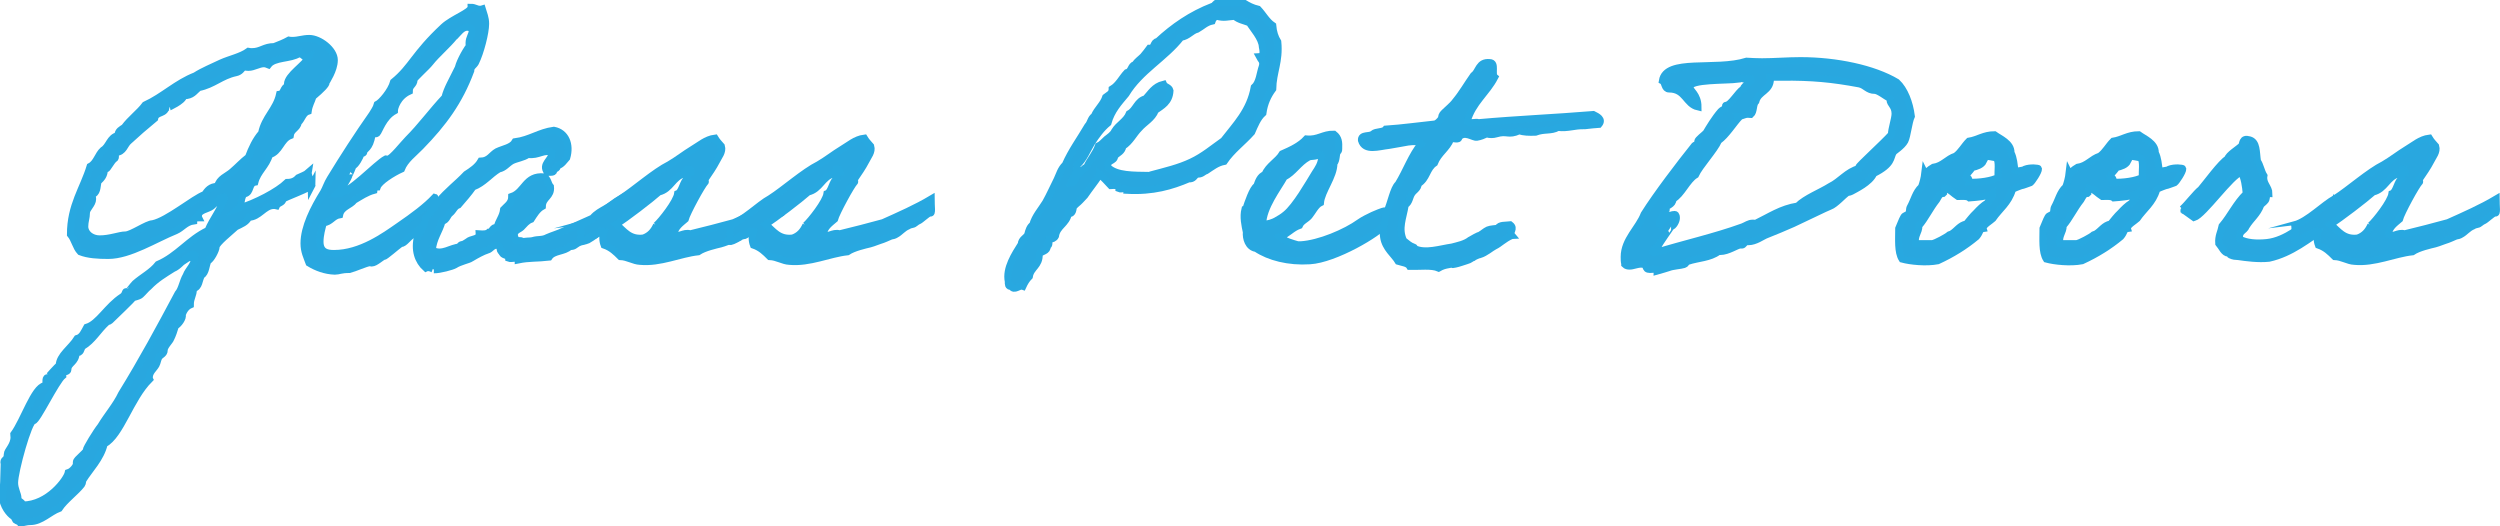
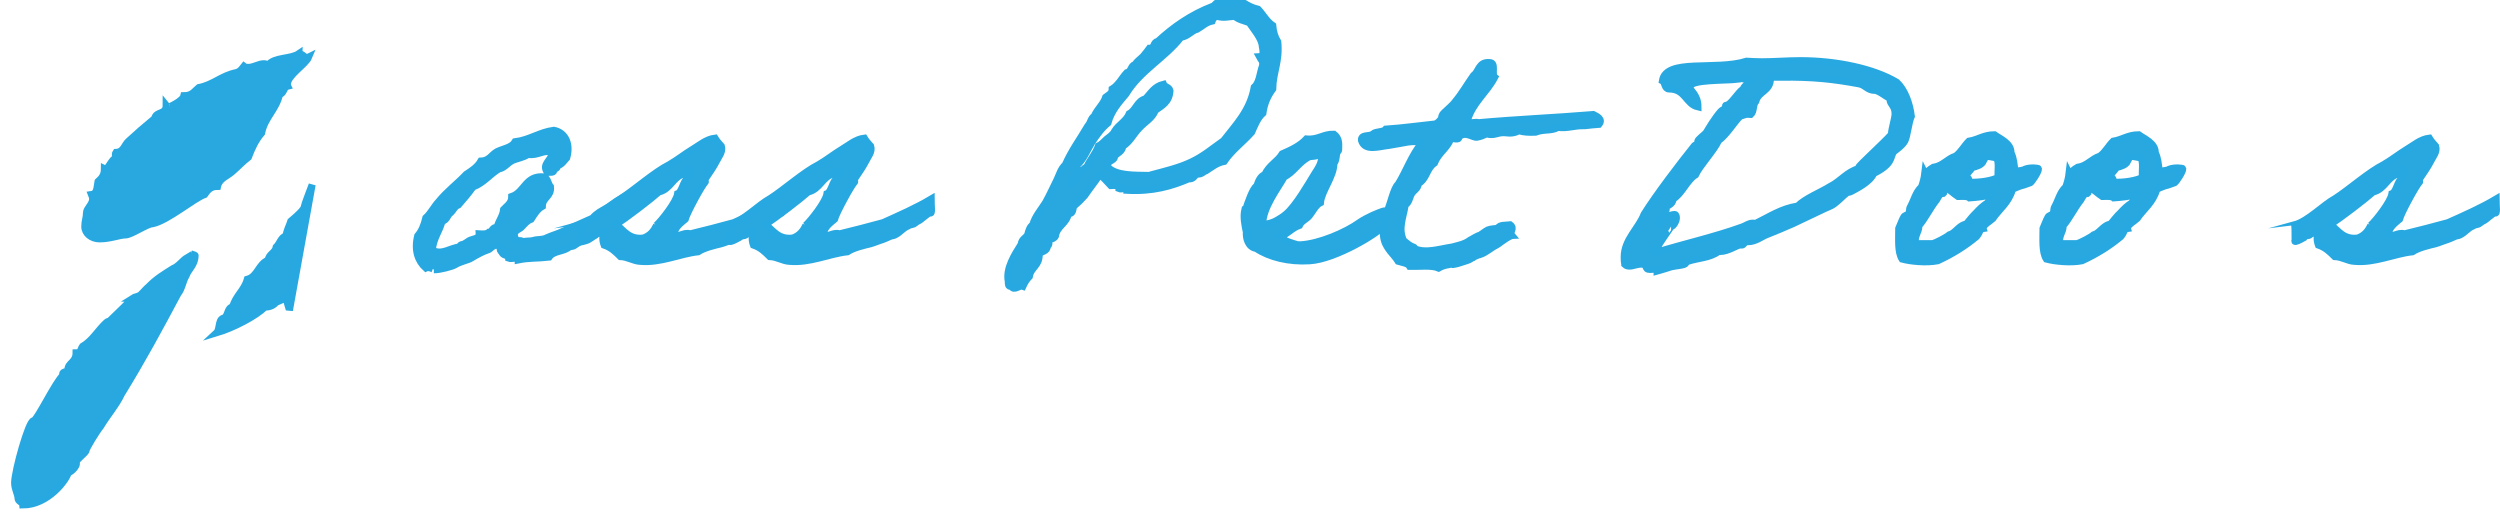
<svg xmlns="http://www.w3.org/2000/svg" id="Layer_2" data-name="Layer 2" viewBox="0 0 89.06 18.75">
  <defs>
    <style>
      .cls-1 {
        fill: #29a7df;
        stroke: #28a8e0;
        stroke-miterlimit: 10;
        stroke-width: .25px;
      }
    </style>
  </defs>
  <g id="Signature">
    <g>
-       <path class="cls-1" d="m11.12,6.58c0,.11-1.02.46-1.04.52-.01.13-.18.12-.23.23-.04-.01-.07-.01-.1-.01-.34,0-.52.42-.89.42-.08.18-.28.25-.46.34-.17.16-.7.58-.7.71,0,.12-.19.47-.29.5-.08.17-.07.42-.23.52-.1.16-.07.42-.29.47,0,.26-.11.32-.11.58-.14.06-.23.19-.29.35.05.11-.14.36-.24.4-.05.17-.1.32-.17.46-.02.07-.24.28-.23.41,0,.12-.12.16-.18.23-.06.1-.06.2-.11.29-.07.13-.24.25-.24.44,0,.02,0,.05.01.07-.7.7-1.02,1.98-1.62,2.31-.11.5-.53.92-.74,1.26-.04.05-.02.13-.06.18-.2.26-.61.56-.8.85-.35.13-.64.47-1.03.47-.13,0-.24.04-.35.06-.04-.07-.12-.07-.18-.12-.01-.01-.04-.11-.06-.12-.06-.02-.32-.24-.4-.62.04-.49.05-.71.06-1.27-.01-.01-.01-.04-.01-.05,0-.11.12-.06.12-.28,0-.13.24-.31.24-.61,0-.02-.01-.06-.01-.1.36-.49.73-1.67,1.1-1.73.1-.04-.01-.28.11-.29-.01.01.37-.43.41-.43,0-.35.43-.62.64-.96.18-.05.25-.24.34-.4.43-.13.73-.74,1.27-1.09.11-.07.1-.18.13-.18.01,0,.05.01.07.01.01,0,.18-.23.25-.3.26-.23.6-.4.82-.68.7-.3,1.1-.89,1.78-1.21.17-.41.44-.71.58-1.15,0,0,0-.05-.02-.05-.12,0-.3.24-.43.34-.14.11-.47.13-.47.34,0,.02,0,.05.01.07-.12,0-.18,0-.18.11-.29.04-.41.25-.64.35-.72.29-1.64.88-2.4.88-.37,0-.72-.02-1-.13-.16-.17-.2-.44-.35-.62,0-1.04.46-1.63.7-2.42.23-.12.28-.42.46-.58.22-.13.24-.46.53-.52,0-.17.13-.22.23-.29.22-.3.53-.52.74-.8.65-.3,1.12-.78,1.79-1.04.28-.18.61-.31.92-.46.31-.14.71-.22.97-.41.05.01.1.01.13.01.32,0,.43-.18.79-.18.18-.07.36-.14.52-.23.05.01.08.01.12.01.23,0,.37-.07.61-.07.36,0,.89.4.89.77s-.29.76-.29.8c0,.07-.16.24-.47.5-.05.17-.14.3-.17.52-.19.06-.22.28-.35.4-.04.22-.26.24-.29.47-.34.13-.37.58-.74.68-.11.4-.42.59-.52.98-.22.04-.14.36-.35.41-.17.07-.1.4-.23.52.6-.18,1.39-.59,1.73-.92.19,0,.31-.07.4-.17.12-.06.26-.1.35-.18-.01.06.12.42.12.47Zm-4.44,2.59c-.19.11-.3.31-.52.4-.3.19-.59.36-.86.64-.1.08-.19.2-.29.29-.08.07-.23.08-.29.12.04,0-.66.66-.8.8-.04.04-.08.02-.12.06-.31.28-.5.65-.86.86-.08.11-.04.23-.23.23,0,.34-.29.36-.29.59,0,.12-.19.05-.19.17,0,.01.01.04.01.05-.25.2-.92,1.61-1.05,1.61-.17,0-.67,1.8-.67,2.21,0,.22.12.41.12.54,0,.14.16.13.17.25.91,0,1.57-.91,1.62-1.15.16-.05.29-.25.29-.3v-.08c0-.1.34-.32.35-.42,0-.07.36-.66.52-.86.24-.4.54-.73.74-1.15.74-1.2,1.36-2.35,2.01-3.57.14-.16.17-.44.29-.64.08-.23.32-.38.32-.72,0-.01-.01-.01-.04-.02-.04.11-.17.08-.23.12Zm3.97-7.26c-.29.2-.88.12-1.09.4-.05-.02-.1-.04-.16-.04-.18,0-.36.13-.55.13-.05,0-.11,0-.16-.04-.08.1-.14.2-.29.23-.52.11-.8.43-1.32.53-.16.13-.23.29-.53.29-.04.2-.55.41-.53.41-.02,0-.06-.02-.1-.07,0,.35-.36.2-.41.47-.34.28-.64.54-.92.8-.16.13-.18.4-.46.41-.05.07.02.2-.06.23-.1.07-.24.36-.29.36-.01,0-.04,0-.06-.01,0,.24-.1.34-.23.46-.04.2-.02.43-.23.46.02.05.04.11.04.16,0,.19-.22.34-.22.49,0,.18-.06.3-.06.49,0,.25.24.44.53.44.38,0,.71-.14.92-.14s.77-.4.97-.4c.53-.11,1.46-.9,1.85-1.04.1-.14.2-.29.46-.29.06-.28.34-.36.52-.52.2-.17.37-.36.58-.52.12-.32.26-.62.47-.86.11-.56.52-.83.64-1.38.16-.02.13-.25.29-.29-.01-.02-.01-.05-.01-.07,0-.32.65-.7.76-.97-.02.01-.05.01-.07.01-.13,0-.12-.12-.28-.12Z" />
-       <path class="cls-1" d="m15.42,7.66s-.54.62-.72.71c-.16.07-.28.31-.43.31-.14.1-.55.46-.6.46-.07,0-.29.23-.43.23-.02,0-.06-.01-.07-.01-.11,0-.55.2-.72.24-.32,0-.37.06-.52.06-.34-.01-.66-.13-.92-.29-.08-.22-.18-.41-.18-.7,0-.58.34-1.25.7-1.83.07-.12.13-.31.23-.47.47-.77.98-1.56,1.5-2.3.06-.11.14-.2.18-.35.14-.07.49-.47.58-.8.66-.54.73-.98,1.78-1.96.32-.3.98-.52.98-.7.14,0,.19.07.32.07.02,0,.05,0,.08-.01.05.17.12.31.12.53,0,.31-.18,1.02-.36,1.38-.06.11-.17.14-.17.29-.41,1.1-.98,1.87-1.79,2.7-.24.25-.55.47-.68.8-.31.14-.79.44-.86.64-.11,0-.11.04-.12.12-.26.07-.48.22-.7.35-.14.19-.46.23-.52.52-.25.04-.31.26-.58.29-.05.19-.12.43-.12.67,0,.38.26.42.5.42.95,0,1.81-.63,2.3-.97.54-.37.98-.7,1.29-1.03.04.01-.08.7-.08.65Zm.77-6.36c-.26.32-.64.64-.86.92-.13.17-.58.56-.58.62,0,.19-.17.19-.17.41-.42.19-.53.6-.53.7-.4.22-.54.72-.62.8-.05.04-.16-.01-.18.06-.07.5-.29.49-.29.61,0,.06-.12.04-.12.1,0,.05-.18.38-.26.38,0,0-.14.36-.14.31,0,.12-.34.61-.43.7.43,0,1.38-1.06,1.74-1.25.02,0,.06.01.07.01.13,0,.56-.55.71-.7.47-.47.86-1.01,1.32-1.5.08-.32.26-.61.41-.92.07.04.06-.04.06-.08,0-.16.24-.62.4-.83-.01-.04-.01-.07-.01-.11,0-.18.11-.3.11-.42,0-.11-.1-.14-.18-.14-.18,0-.31.2-.43.32Z" />
+       <path class="cls-1" d="m11.12,6.58s-.29.76-.29.8c0,.07-.16.24-.47.5-.05.17-.14.3-.17.52-.19.06-.22.28-.35.4-.04.22-.26.24-.29.47-.34.13-.37.58-.74.68-.11.4-.42.59-.52.98-.22.04-.14.36-.35.41-.17.07-.1.4-.23.52.6-.18,1.39-.59,1.73-.92.19,0,.31-.07.4-.17.12-.06.26-.1.35-.18-.01.06.12.42.12.47Zm-4.44,2.59c-.19.11-.3.31-.52.4-.3.19-.59.36-.86.64-.1.08-.19.2-.29.29-.08.07-.23.08-.29.12.04,0-.66.66-.8.8-.04.04-.08.02-.12.06-.31.28-.5.65-.86.86-.08.11-.04.23-.23.23,0,.34-.29.36-.29.59,0,.12-.19.05-.19.17,0,.01.01.04.01.05-.25.2-.92,1.61-1.05,1.61-.17,0-.67,1.8-.67,2.21,0,.22.12.41.12.54,0,.14.16.13.17.25.91,0,1.57-.91,1.62-1.15.16-.05.29-.25.29-.3v-.08c0-.1.34-.32.35-.42,0-.07.36-.66.52-.86.24-.4.54-.73.74-1.15.74-1.2,1.36-2.35,2.01-3.57.14-.16.17-.44.29-.64.08-.23.32-.38.32-.72,0-.01-.01-.01-.04-.02-.04.11-.17.08-.23.12Zm3.97-7.26c-.29.2-.88.12-1.09.4-.05-.02-.1-.04-.16-.04-.18,0-.36.13-.55.13-.05,0-.11,0-.16-.04-.08.1-.14.2-.29.23-.52.11-.8.43-1.32.53-.16.13-.23.29-.53.29-.04.2-.55.41-.53.41-.02,0-.06-.02-.1-.07,0,.35-.36.2-.41.47-.34.28-.64.54-.92.8-.16.13-.18.4-.46.41-.05.07.02.2-.06.23-.1.07-.24.36-.29.36-.01,0-.04,0-.06-.01,0,.24-.1.34-.23.46-.04.2-.02.43-.23.46.02.05.04.11.04.16,0,.19-.22.34-.22.49,0,.18-.06.3-.06.49,0,.25.24.44.53.44.38,0,.71-.14.92-.14s.77-.4.97-.4c.53-.11,1.46-.9,1.85-1.04.1-.14.2-.29.46-.29.06-.28.34-.36.52-.52.2-.17.37-.36.58-.52.12-.32.26-.62.47-.86.11-.56.52-.83.64-1.38.16-.02.13-.25.29-.29-.01-.02-.01-.05-.01-.07,0-.32.65-.7.76-.97-.02.01-.05.01-.07.01-.13,0-.12-.12-.28-.12Z" />
      <path class="cls-1" d="m22.48,7.39c-.2.11-.43.41-.62.5-.2.1-.16.18-.36.29-.2.11-.36.26-.56.37-.11.05-.24.05-.35.11-.12.07-.14.13-.29.12-.2.2-.58.14-.74.38-.42.05-.71.02-1.1.1,0-.12-.24-.02-.34-.06-.01-.14-.23-.08-.24-.23-.11-.01-.01-.25-.17-.23-.17-.02-.22.14-.35.17-.16.05-.38.17-.58.29-.08.06-.4.12-.58.24-.08.05-.55.18-.74.17.02,0-.17-.12-.29-.06-.28-.25-.42-.64-.29-1.15.14-.16.23-.38.29-.64.18-.16.29-.4.46-.58.29-.36.67-.64.98-.97.2-.13.4-.26.52-.47.3-.01.38-.23.58-.34.23-.11.52-.14.64-.35.53-.07.86-.34,1.38-.41.42.08.6.5.46.98-.1.11-.17.24-.34.29.02.12-.12.08-.12.17-.01.08-.14.05-.23.06-.22-.3.16-.43.17-.7-.29-.14-.49.12-.86.06-.17.12-.4.14-.58.23-.17.1-.26.25-.46.29-.32.19-.54.5-.92.64-.16.23-.34.43-.52.64-.14.05-.18.2-.29.29-.11.08-.12.26-.29.29-.1.37-.31.6-.35,1.03.35.2.66-.1.98-.11,0-.11.1-.07.17-.12.07-.04.11-.07.17-.11.11-.06.36-.06.35-.24.14.01.28.01.35-.06.13-.01.11-.19.29-.17.05-.24.2-.37.23-.64.12-.13.29-.22.29-.46.47-.16.48-.76,1.15-.7.14.06.14.25.23.35.04.36-.28.37-.29.7-.18.1-.29.29-.4.46-.16.06-.24.18-.35.29-.08.08-.31.12-.23.35-.06.2.25.06.29.17.1-.05.24-.02.35-.05.19-.06.34-.01.52-.11.18-.08.4-.14.58-.23.35-.16.68-.3,1.03-.46.14-.17.31-.25.48-.35.24-.13.44-.3.72-.46,0,0,.14.42.18.41Z" />
      <path class="cls-1" d="m20.69,8.57c0-.23,0-.56-.02-.56.48-.13,1.04-.72,1.45-.94.5-.32,1.19-.94,1.73-1.21.29-.17.54-.37.82-.54.24-.14.48-.36.8-.4.06.1.14.19.23.29.06.2-.1.37-.17.52-.12.23-.26.43-.41.65-.01.02.02.1,0,.11-.11.1-.65,1.09-.71,1.32-.16.14-.35.26-.4.52.13.17.34-.08.58,0,.5-.12,1.04-.26,1.55-.4.58-.26,1.19-.53,1.71-.84,0,.25.05.56-.04.49-.13.05-.31.25-.43.3-.04.01-.14.11-.18.11-.07.02-.11.02-.17.06-.19.08-.28.22-.43.3-.06.04-.12.05-.18.06-.12.05-.26.12-.4.16-.13.04-.17.07-.35.12-.16.04-.58.13-.8.28-.65.07-1.35.41-2.07.34-.23-.01-.44-.16-.7-.17-.16-.16-.32-.32-.58-.41-.06-.16-.06-.33,0-.49-.18-.05-.18.08-.29.11-.04.08-.22.01-.23.12-.14.08-.32.17-.32.12Zm2.69-.54c.18-.16.72-.84.76-1.13.16-.06.2-.47.35-.53-.01-.13.01-.22.12-.23-.01-.07-.02-.14-.12-.12-.01.08-.1.1-.11.17-.42.11-.48.55-.91.65-.28.25-1.19.95-1.52,1.15.29.24.47.55.97.49.23-.08.37-.24.47-.46Z" />
      <path class="cls-1" d="m26.01,8.57c0-.23,0-.56-.02-.56.48-.13,1.04-.72,1.45-.94.5-.32,1.19-.94,1.73-1.21.29-.17.54-.37.82-.54.24-.14.48-.36.8-.4.06.1.14.19.23.29.06.2-.1.37-.17.52-.12.23-.26.43-.41.65-.01.02.02.1,0,.11-.11.1-.65,1.09-.71,1.32-.16.14-.35.26-.4.52.13.17.34-.08.58,0,.5-.12,1.04-.26,1.55-.4.58-.26,1.19-.53,1.71-.84,0,.25.05.56-.04.49-.13.05-.31.25-.43.3-.04.01-.14.11-.18.11-.07.02-.11.02-.17.06-.19.08-.28.22-.43.3-.06.04-.12.05-.18.06-.12.05-.26.12-.4.16-.13.04-.17.07-.35.12-.16.04-.58.13-.8.28-.65.07-1.35.41-2.07.34-.23-.01-.44-.16-.7-.17-.16-.16-.32-.32-.58-.41-.06-.16-.06-.33,0-.49-.18-.05-.18.08-.29.11-.04.08-.22.01-.23.12-.14.08-.32.17-.32.12Zm2.69-.54c.18-.16.72-.84.76-1.13.16-.06.2-.47.35-.53-.01-.13.01-.22.12-.23-.01-.07-.02-.14-.12-.12-.01.08-.1.1-.11.17-.42.11-.48.55-.91.65-.28.25-1.19.95-1.52,1.15.29.24.47.55.97.49.23-.08.37-.24.47-.46Z" />
      <path class="cls-1" d="m39.17,6.23c-.17.26-.36.49-.53.74-.05.06-.12.12-.17.18-.04.05-.2.16-.23.23-.02.05-.01.26-.18.23-.06.36-.41.44-.46.8-.04.08-.12.11-.23.12-.01.1.02.22-.06.23.01.2-.2.18-.29.29.02.42-.3.47-.35.8-.1.1-.17.22-.23.35-.14-.05-.31.18-.41,0-.12.02-.11-.08-.11-.17-.1-.47.24-.98.46-1.33.01-.18.17-.22.23-.34.04-.16.08-.28.18-.35.08-.3.3-.54.46-.8.14-.25.26-.52.41-.82.08-.17.13-.37.29-.52.22-.5.53-.92.8-1.38.1-.1.11-.28.23-.35.11-.26.32-.41.41-.68.1-.08.23-.12.23-.29.23-.14.35-.4.52-.58.17-.04.14-.25.29-.29.08-.12.19-.19.29-.29.08-.1.16-.19.23-.29.19.01.13-.23.29-.24.56-.52,1.19-.96,1.97-1.26.07-.02.08-.11.17-.12h.92c.16.1.31.18.52.23.18.19.3.43.52.58.02.23.08.42.18.58.07.7-.17,1.08-.18,1.68-.17.23-.3.5-.35.86-.19.17-.29.43-.4.68-.32.36-.71.64-.98,1.04-.26.05-.44.2-.64.33-.12.04-.16.14-.33.12-.1.06-.12.19-.29.17-.61.26-1.28.46-2.2.41.01-.12-.2-.02-.29-.06,0-.12-.14-.12-.29-.11-.13-.14-.26-.28-.4-.41Zm1.83,0c.52-.14,1-.25,1.44-.46.43-.2.78-.5,1.15-.76.43-.56.94-1.06,1.09-1.9.19-.17.2-.5.29-.75.05-.19-.06-.24-.11-.34.2-.01.12-.28.11-.35-.01-.31-.35-.67-.46-.86-.18-.07-.4-.11-.52-.23-.28.02-.38.07-.64,0-.08.02-.14.08-.17.17-.23.05-.35.19-.53.29-.22.06-.32.25-.58.29-.58.74-1.46,1.19-1.96,2.02-.25.3-.52.59-.64,1.03-.23.19-.41.44-.58.7-.17.28-.28.59-.52.8.02.31-.16.42-.23.64.19,0,.16-.23.29-.29.07-.12.17-.22.29-.29.12-.26.31-.46.41-.74.11-.05.2-.16.29-.24.1-.08.23-.16.29-.29.14-.23.41-.35.52-.62.24-.13.28-.46.58-.53.18-.19.31-.44.64-.52.05.11.2.1.23.23-.02.41-.3.54-.52.7-.11.29-.4.43-.58.64-.2.2-.32.48-.58.64-.02.18-.18.24-.29.34,0,.22-.3.13-.24.41.3.3.91.28,1.5.29Z" />
      <path class="cls-1" d="m49.33,8c-.18.29-1.77,1.24-2.67,1.29-.75.05-1.45-.13-1.91-.44-.28-.04-.37-.36-.35-.58-.05-.24-.12-.54-.05-.82,0,0,.05-.02.05-.06.04-.12.23-.7.37-.76.06-.17.12-.35.29-.41.13-.32.46-.47.62-.74.32-.14.64-.29.86-.53.42.04.59-.18.98-.17.17.13.18.29.17.52,0,.1-.02.07-.05.12-.05.08-.02.29-.12.4,0,.47-.44.98-.48,1.4-.17.08-.29.34-.4.47-.11.13-.28.18-.35.34-.28.1-.42.31-.7.41.18.16.47.23.64.28h.12c.64-.04,1.58-.43,2.09-.8.11-.08.35-.2.46-.25.11-.04.34-.16.46-.16,0,.02,0,.43-.04.49Zm-2.72-2.4c-.35.19-.54.55-.86.7-.22.4-.76,1.08-.77,1.69.18.01.4-.08.47-.12.14-.08.23-.13.35-.23.36-.29.83-1.12,1.04-1.46.11-.17.24-.35.24-.58-.01-.04-.01-.11-.06-.11-.16.11-.31.06-.41.11Z" />
      <path class="cls-1" d="m53.85,8.39c-.29.13-.42.29-.61.38-.12.06-.32.24-.52.3-.04,0-.22.08-.25.11-.07.02-.08.07-.23.11-.07.02-.29.1-.4.12-.18.05.01-.04-.24.02-.12.02-.23.05-.35.12-.25-.11-.68-.05-1.03-.06-.07-.12-.25-.13-.41-.18-.14-.24-.46-.46-.52-.86-.05-.3.04-.6.12-.91.14-.3.23-.83.4-.98.29-.47.48-1.03.82-1.44-.08-.1-.29-.08-.47-.06-.13.02-.42.08-.68.12-.37.04-.86.22-.98-.18-.02-.23.3-.12.41-.23.11-.1.37-.05.46-.17.6-.04,1.15-.12,1.73-.18.1-.01.18-.11.23-.17.04-.05.02-.12.06-.17.08-.11.34-.3.46-.47.24-.29.42-.61.64-.92.2-.14.18-.5.58-.46.24,0,.05.41.18.52-.29.56-.79.9-.98,1.56.02.12.29.02.41.06,1.33-.12,2.75-.18,4.08-.29.14.07.35.17.2.35-.3.02-.55.06-.54.05-.34-.01-.55.1-.92.06-.25.14-.48.05-.8.17-.23.01-.43,0-.58-.05-.4.18-.42-.01-.82.11q-.17.05-.34,0c-.11.05-.22.1-.35.12-.14.02-.43-.24-.64,0,.01.12-.2.02-.29.06-.13.34-.44.5-.58.86-.29.2-.26.55-.58.74.01.16-.16.23-.23.35-.08.12-.08.31-.23.4-.07.46-.26.83-.06,1.27.13.1.22.19.35.23.05.01.04.05.05.06.38.18.91,0,1.33-.06.18-.05.47-.1.66-.26.01-.01.32-.17.34-.17.1-.05.17-.13.28-.18.1-.04.25-.04.35-.06.06-.13.28-.1.44-.12.18.14-.05.25.06.38Z" />
      <path class="cls-1" d="m57.88,9.4c-.02-.08-.02-.17-.02-.25,0-.61.52-1.02.71-1.52.44-.7,1.27-1.79,1.8-2.45.02-.02.12-.02.12-.06,0-.02-.01-.06-.01-.08,0-.07.23-.23.3-.31.1-.17.31-.52.52-.76.11-.11.17-.05.17-.2,0-.01.01-.02.02-.02.17,0,.42-.46.61-.58.05-.17.26-.16.29-.35,0-.02-.02-.02-.05-.02-.04,0-.12.02-.18.02s-.12-.04-.17-.04c-.02,0-.05,0-.06.04-.43.06-1.73,0-1.73.28,0,.14.29.26.29.71-.44-.1-.44-.64-1.03-.64-.17,0-.13-.23-.24-.29.13-.82,1.89-.35,3-.7.18.01.36.02.55.02.44,0,.91-.04,1.37-.04,1.28,0,2.61.28,3.43.77.28.26.46.73.52,1.21-.1.22-.14.7-.23.88-.1.19-.41.38-.41.4-.12.2-.02.42-.7.76-.14.32-.66.56-.8.64-.07.04-.12.02-.17.06-.08.05-.41.41-.59.47-.14.05-.84.4-1.32.62-.31.14-.61.26-.98.41-.1.04-.36.23-.6.23h-.07c-.06,0-.11.12-.16.12h-.07c-.11,0-.43.23-.71.23h-.06c-.3.23-.73.23-1.09.35-.04,0-.1.11-.12.11-.16.05-.4.05-.58.12-.07.02-.25.08-.4.12,0-.06-.04-.07-.08-.07-.06,0-.12.01-.17.01-.23,0-.05-.19-.31-.19-.16,0-.29.07-.42.07-.06,0-.12-.01-.17-.06Zm4.1-5.25c-.23.24-.48.66-.76.86-.14.33-.67.89-.82,1.22-.3.18-.5.7-.8.86,0,.22-.25.22-.25.32,0,.04.01.06.01.08s-.25.3-.25.47c0,.02.01.04.02.05.05-.18.34-.37.53-.37.06,0,.06.1.06.13,0,.11-.11.3-.19.3.01,0-.43.61-.46.7-.05.02-.2.14-.2.19,0,.02.02.04.1.04,1.03-.32,2.09-.55,3.11-.92.13-.05.22-.13.36-.13.02,0,.06,0,.1.01.5-.24.91-.53,1.5-.62.28-.28.83-.49,1.16-.7.37-.18.59-.52,1.03-.64,0-.01-.01-.04-.01-.05,0-.05.85-.82,1.16-1.16,0-.19.13-.56.13-.74,0-.28-.18-.34-.18-.49v-.05c-.14-.07-.41-.29-.54-.29-.26,0-.33-.18-.55-.23-.97-.18-1.68-.25-2.76-.24h-.41v.06c0,.44-.43.44-.52.8-.11.11-.06.37-.18.47-.04,0-.07-.01-.1-.01-.12,0-.19.06-.3.07Z" />
      <path class="cls-1" d="m68.58,6.19s.16-.16.29-.23c.35-.05.49-.3.8-.4.19-.14.3-.36.47-.53.32-.05.53-.23.91-.23.19.14.6.3.59.64.1.2.11.43.14.62.01.02.07.05.17.02.17-.04.01.01.18-.05.2-.08.49-.04.49-.02.01.1-.23.46-.29.5-.02.01-.07.02-.17.06-.19.07-.07.01-.25.08-.19.07-.22.1-.22.11-.14.47-.46.68-.7,1.03-.07.07-.37.24-.34.35-.14.02-.1.13-.24.29-.41.34-.86.62-1.38.86-.41.08-.98.02-1.27-.06-.16-.25-.12-.7-.12-1.09.06-.13.11-.29.18-.41.02-.05.14-.07.17-.12.05-.07.02-.16.06-.23.14-.25.19-.53.4-.72.05-.13.1-.32.12-.49Zm.64.7c-.14.01-.17.14-.23.23-.24.3-.41.67-.63.92,0,.25-.17.34-.12.64h.59c.12-.01.54-.25.58-.29.05-.05.05-.02.12-.06.18-.11.29-.31.52-.35.11-.13.22-.28.35-.4.12-.13.24-.25.4-.35.08-.14.18-.14.18-.34-.19.12-.58.14-.82.16-.08-.07-.25-.05-.41-.05-.16-.1-.26-.24-.46-.29-.01.07-.08.07-.06.17Zm1.44-1.15c-.07.14-.24.19-.41.23-.04.12-.32.29-.17.41.01-.1.08,0,.06.11.35.02.83-.05,1.04-.17-.02-.23.05-.55-.06-.7-.07,0-.32-.07-.41-.05-.01.07-.08.07-.06.17Z" />
      <path class="cls-1" d="m73.72,6.19s.16-.16.29-.23c.35-.05.49-.3.8-.4.19-.14.3-.36.47-.53.32-.05.53-.23.91-.23.19.14.6.3.59.64.1.2.11.43.14.62.01.02.07.05.17.02.17-.04.01.01.18-.05.2-.08.49-.04.49-.02.01.1-.23.46-.29.5-.02.01-.07.02-.17.06-.19.07-.07.01-.25.08-.19.07-.22.1-.22.11-.14.47-.46.68-.7,1.03-.07.07-.37.24-.34.35-.14.02-.1.13-.24.29-.41.34-.86.62-1.38.86-.41.08-.98.02-1.27-.06-.16-.25-.12-.7-.12-1.09.06-.13.11-.29.18-.41.02-.05.14-.07.17-.12.05-.07.02-.16.06-.23.14-.25.19-.53.4-.72.05-.13.1-.32.12-.49Zm.64.7c-.14.01-.17.14-.23.23-.24.3-.41.67-.63.92,0,.25-.17.34-.12.64h.59c.12-.01.54-.25.58-.29.05-.05.05-.02.12-.06.18-.11.29-.31.52-.35.11-.13.22-.28.35-.4.12-.13.24-.25.4-.35.08-.14.18-.14.18-.34-.19.12-.58.14-.82.16-.08-.07-.25-.05-.41-.05-.16-.1-.26-.24-.46-.29-.01.07-.08.07-.06.17Zm1.44-1.15c-.07.14-.24.19-.41.23-.04.12-.32.29-.17.41.01-.1.08,0,.06.11.35.02.83-.05,1.04-.17-.02-.23.05-.55-.06-.7-.07,0-.32-.07-.41-.05-.01.07-.08.07-.06.17Z" />
-       <path class="cls-1" d="m83.12,7.23s.16.46.16.46c0,0-.42.44-.43.42-.62.4-1.21.91-2.02,1.09-.38.04-.82-.02-1.09-.06-.12-.01-.16,0-.29-.06-.02-.01,0-.05-.06-.06-.16,0-.24-.22-.35-.35-.02-.26.08-.41.12-.62.32-.38.5-.8.86-1.15-.02-.25-.07-.6-.18-.76-.35.08-1.34,1.51-1.68,1.61,0,0-.43-.31-.42-.3.18-.16.5-.58.66-.7.16-.18.74-.98.96-1.09.01-.13.4-.37.49-.46.06-.07.01-.3.28-.22.28.07.24.44.29.76.1.14.13.36.23.52-.05.28.18.4.18.64-.11,0-.08.17-.12.23-.05.07-.13.12-.17.17-.13.34-.34.47-.52.76-.06.17-.29.17-.23.46.23.13.59.16.97.12.67-.07,1.28-.61,1.74-.95.18-.16.61-.43.61-.44Z" />
      <path class="cls-1" d="m81.76,8.57c0-.23,0-.56-.02-.56.48-.13,1.04-.72,1.45-.94.5-.32,1.19-.94,1.73-1.21.29-.17.54-.37.82-.54.24-.14.48-.36.8-.4.06.1.14.19.23.29.06.2-.1.37-.17.52-.12.23-.26.43-.41.65-.01.02.02.1,0,.11-.11.1-.65,1.09-.71,1.32-.16.14-.35.26-.4.52.13.17.34-.08.58,0,.5-.12,1.04-.26,1.55-.4.58-.26,1.19-.53,1.71-.84,0,.25.05.56-.04.49-.13.05-.31.25-.43.3-.04.01-.14.11-.18.11-.07.02-.11.02-.17.06-.19.08-.28.22-.43.3-.06.04-.12.05-.18.06-.12.05-.26.12-.4.16-.13.04-.17.07-.35.12-.16.04-.58.13-.8.28-.65.07-1.35.41-2.07.34-.23-.01-.44-.16-.7-.17-.16-.16-.32-.32-.58-.41-.06-.16-.06-.33,0-.49-.18-.05-.18.08-.29.11-.04.08-.22.01-.23.12-.14.08-.32.17-.32.12Zm2.69-.54c.18-.16.72-.84.76-1.13.16-.06.2-.47.35-.53-.01-.13.01-.22.12-.23-.01-.07-.02-.14-.12-.12-.01.08-.1.1-.11.17-.42.11-.48.55-.91.65-.28.25-1.19.95-1.52,1.15.29.24.47.55.97.49.23-.08.37-.24.47-.46Z" />
    </g>
  </g>
</svg>